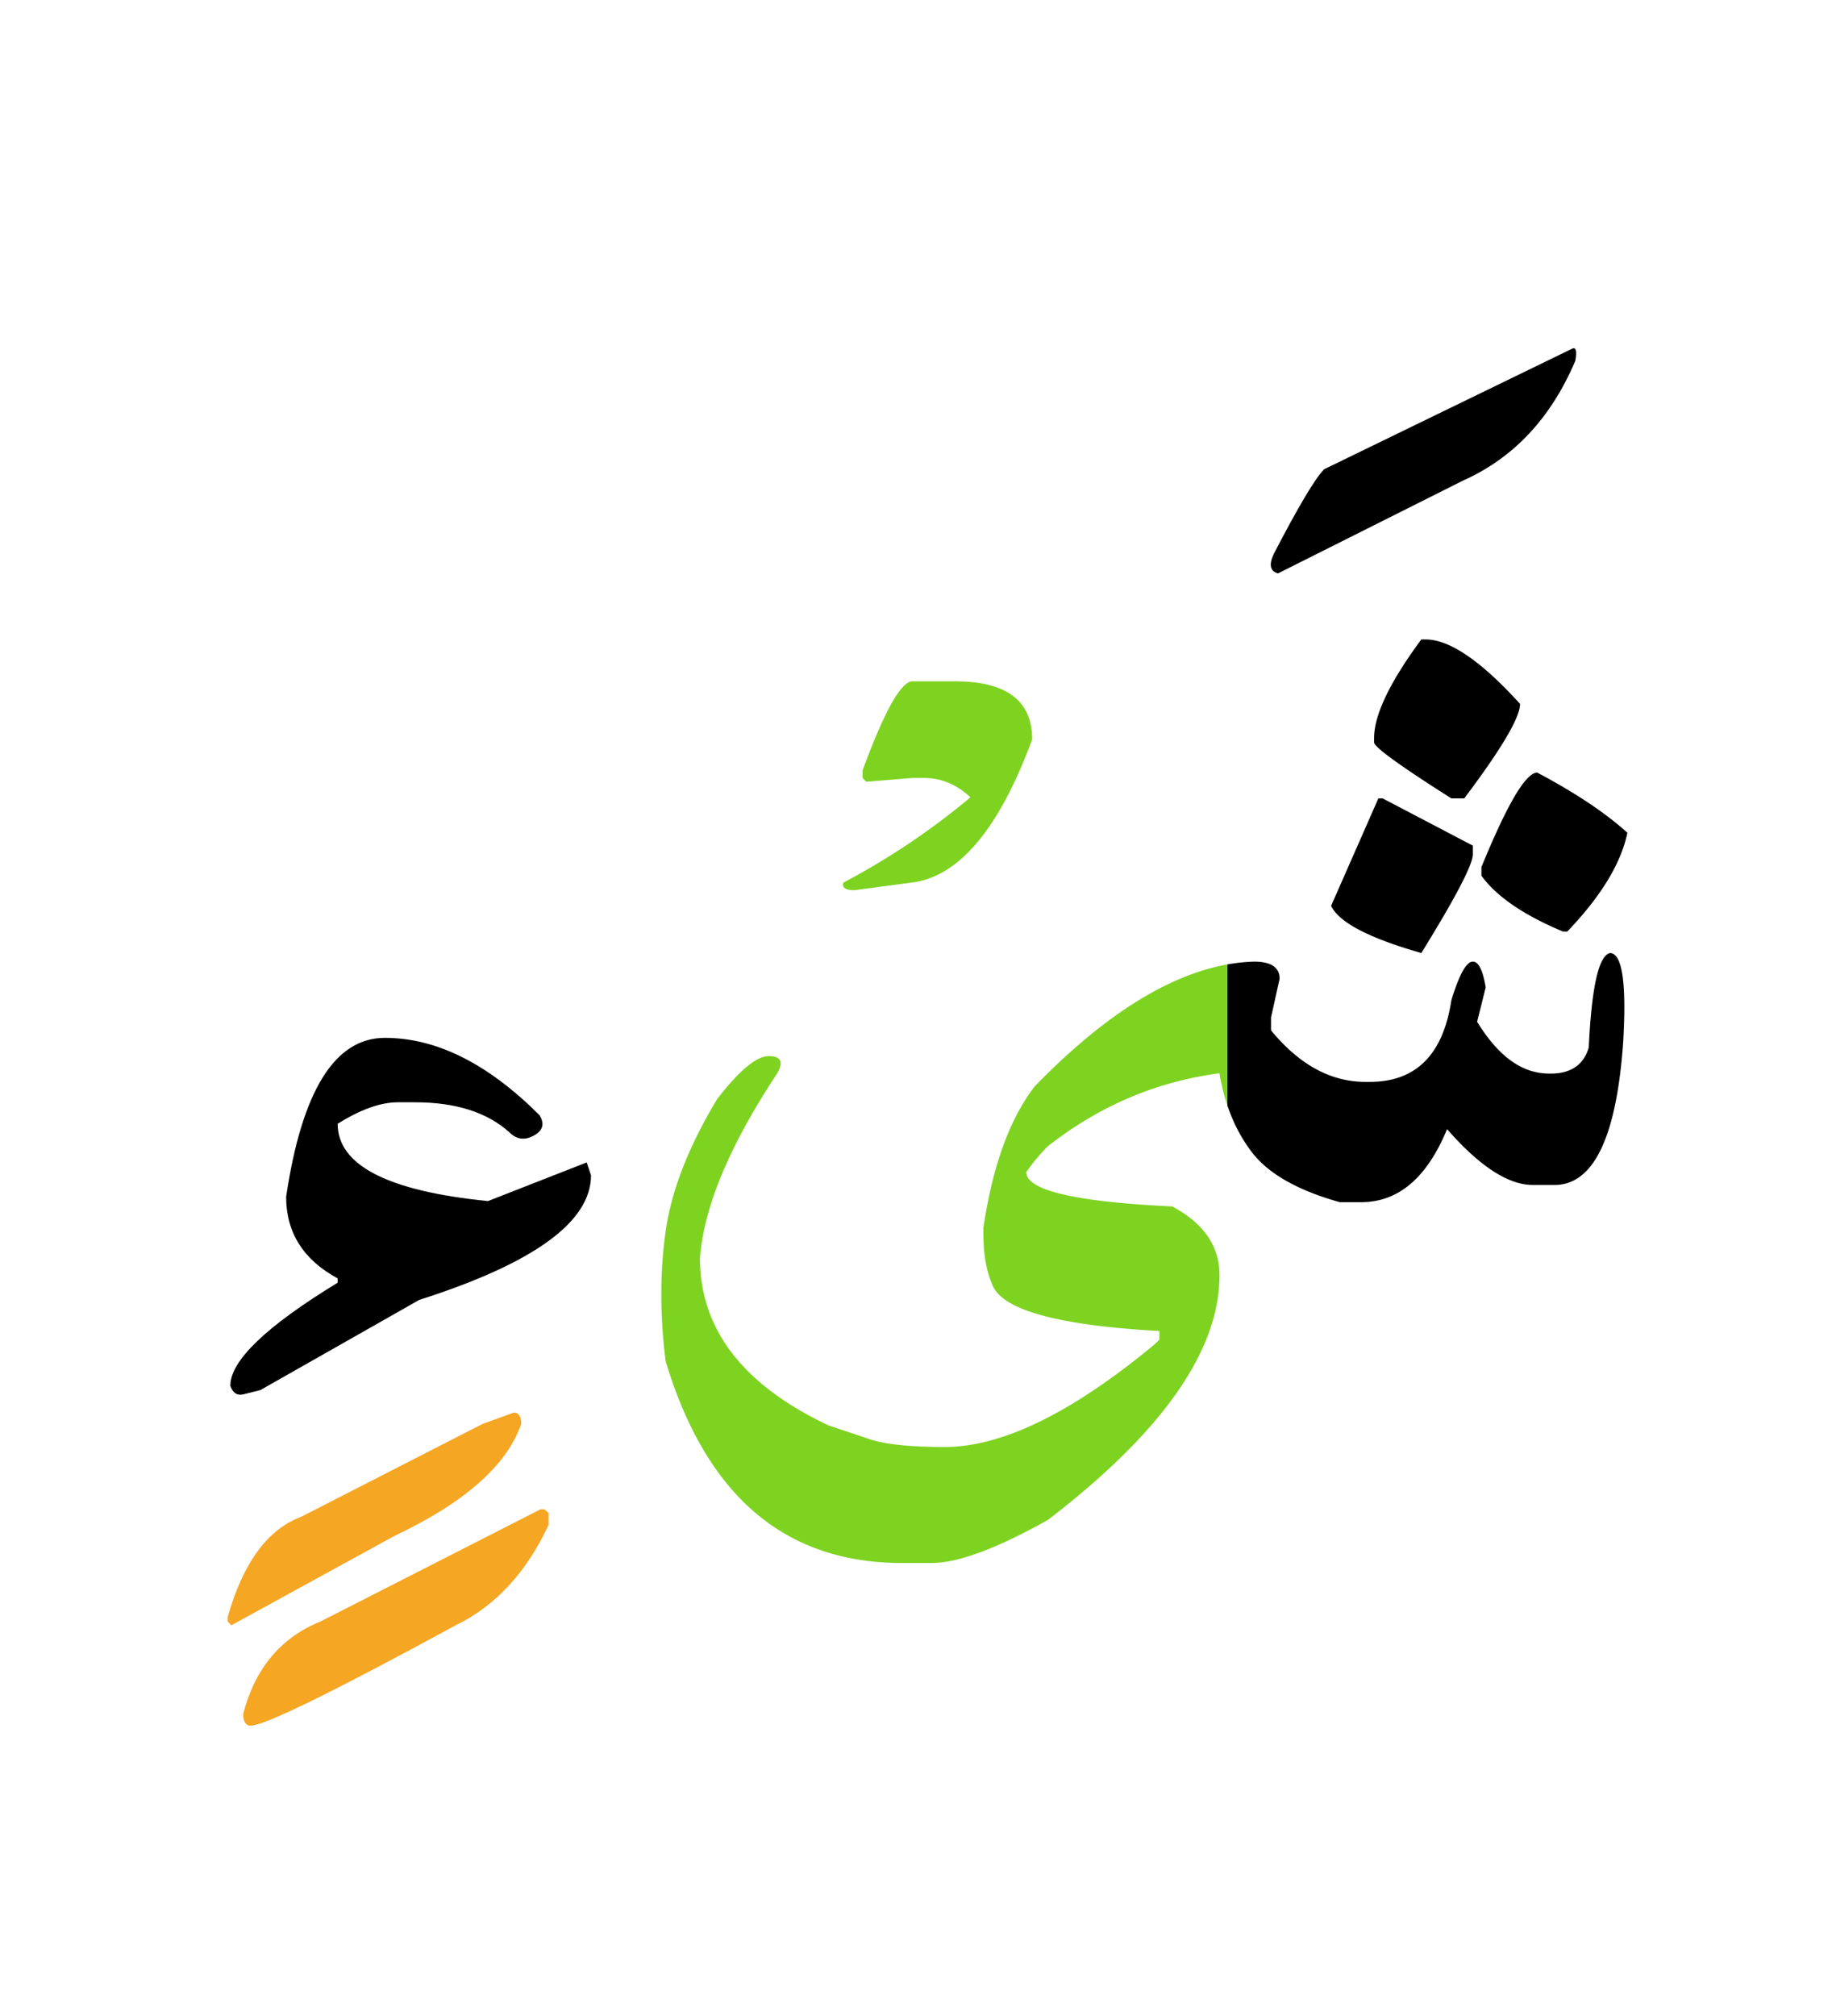
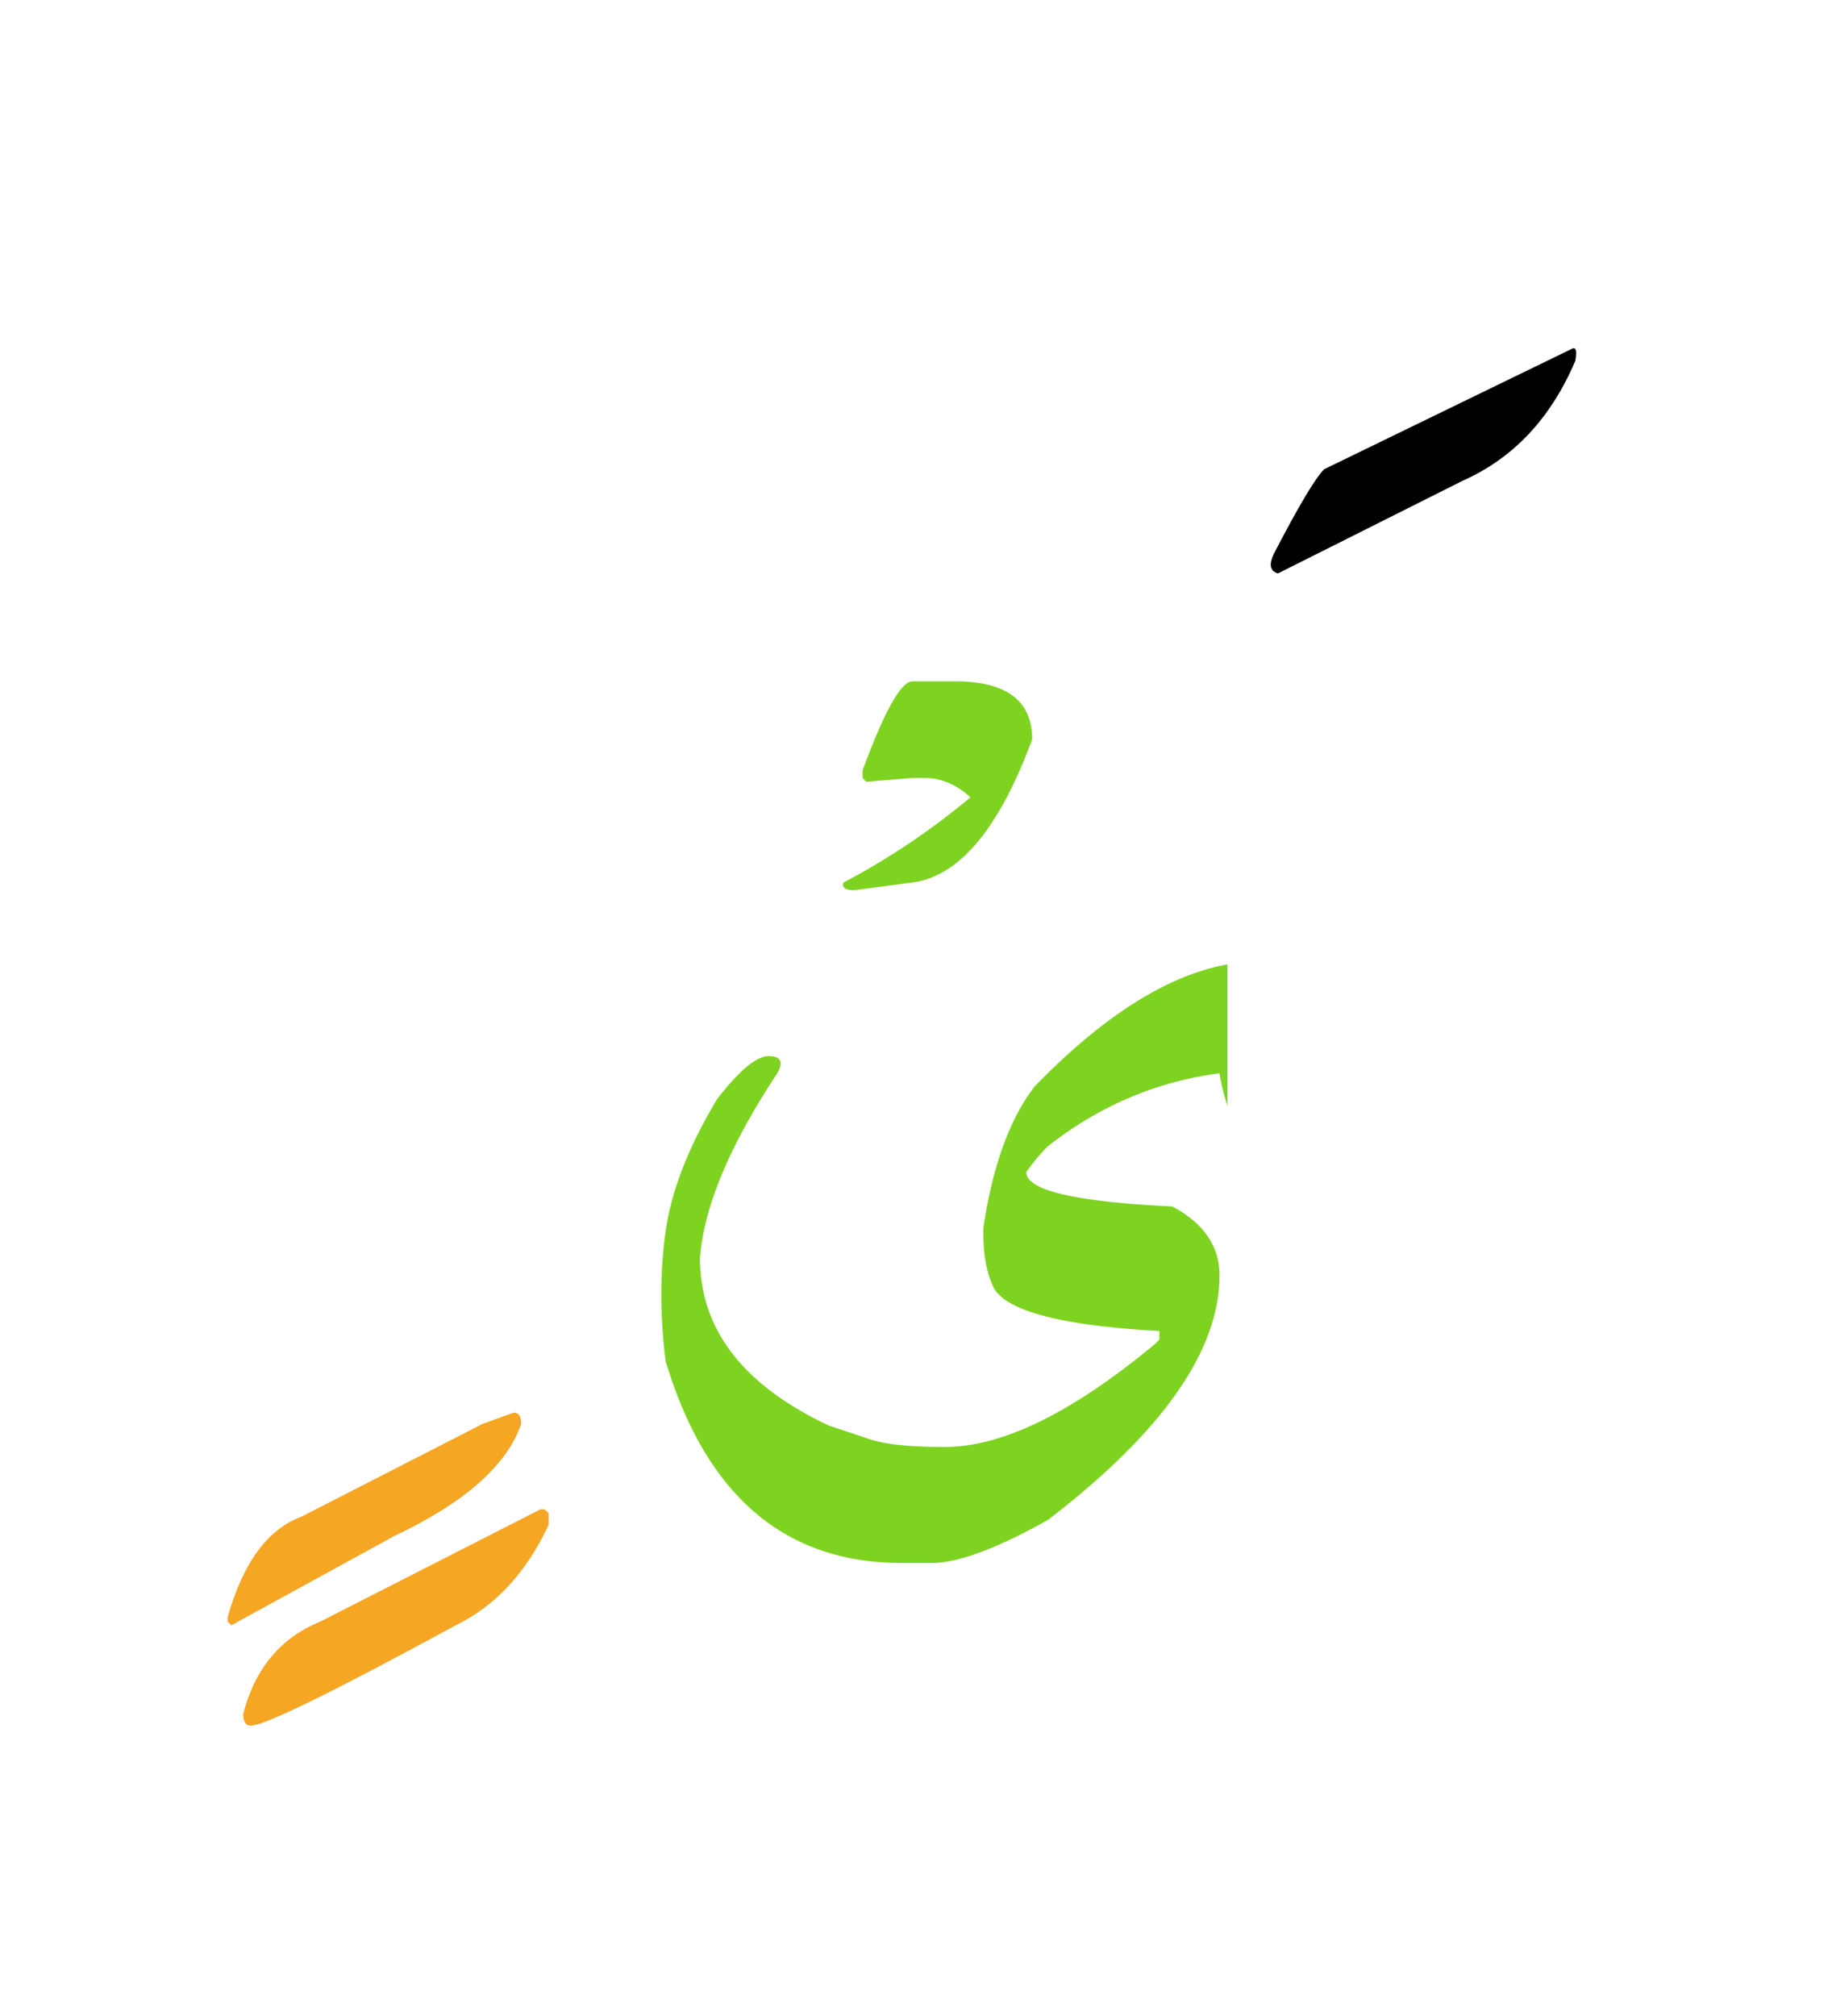
<svg xmlns="http://www.w3.org/2000/svg" width="200" height="220">
  <g fill="none" fill-rule="evenodd">
-     <path d="M155.164 69.781h.469c2.617 0 6.054 2.344 10.312 7.031 0 1.485-2.03 4.922-6.093 10.313h-1.407c-5.547-3.516-8.36-5.547-8.437-6.094v-.469c0-2.539 1.719-6.132 5.156-10.78zM167.82 84.313c4.141 2.187 7.422 4.374 9.844 6.562-.703 3.36-2.89 6.953-6.562 10.781h-.47c-4.296-1.797-7.265-3.828-8.905-6.094v-.937c2.812-6.875 4.843-10.313 6.093-10.313zM150.477 87.125h.468l9.844 5.156v.938c0 1.133-1.875 4.726-5.625 10.781-5.742-1.64-9.023-3.36-9.844-5.156l5.157-11.719zM134 120.66v-15.416a19.905 19.905 0 0 1 2.883-.306c1.875 0 2.812.624 2.812 1.874l-.937 4.22v1.406c3.086 3.75 6.523 5.624 10.312 5.624h.47c5.038 0 8.007-2.968 8.905-8.906.86-2.812 1.64-4.219 2.344-4.219.625 0 1.094.938 1.406 2.813l-.937 3.75c2.148 3.516 4.56 5.39 7.236 5.625 2.676.234 4.326-.703 4.951-2.813.313-6.64 1.094-10.078 2.344-10.312 1.328.078 1.797 3.36 1.406 9.844-.742 10.312-3.242 15.469-7.5 15.469h-2.343c-2.696 0-5.82-2.032-9.375-6.094-2.188 5.312-5.313 7.969-9.375 7.969h-2.344c-4.61-1.29-7.813-3.116-9.61-5.479-1.13-1.486-2.012-3.17-2.648-5.05z" fill="#000" />
    <path d="M134 120.66a22.114 22.114 0 0 1-.867-3.535c-6.875.898-13.125 3.555-18.75 7.969-.82.82-1.602 1.758-2.344 2.812 0 1.992 5.313 3.242 15.938 3.75 3.437 1.836 5.156 4.336 5.156 7.5 0 8.242-6.25 17.149-18.75 26.719-5.586 3.125-9.805 4.688-12.656 4.688h-3.282c-12.773 0-21.367-7.344-25.78-22.032-.626-5-.626-9.717 0-14.15.624-4.434 2.499-9.248 5.624-14.443 2.422-3.126 4.297-4.688 5.625-4.688 1.328 0 1.64.625.938 1.875-5.196 7.852-8.008 14.57-8.438 20.156 0 7.774 4.688 13.867 14.063 18.281l4.218 1.407c1.68.625 4.492.937 8.438.937 6.289 0 13.945-3.75 22.969-11.25l.468-.469v-.937c-11.25-.625-17.343-2.344-18.28-5.156-.665-1.524-.978-3.555-.938-6.094 1.015-6.797 2.89-11.953 5.625-15.469 7.481-7.685 14.489-12.114 21.023-13.287v15.416z" fill="#7ED321" />
    <path d="M171.57 38.082c.47-.273.606.156.41 1.29-2.656 6.25-6.738 10.605-12.246 13.066L139.52 62.573c-.86-.234-1.016-.937-.47-2.11 2.696-5.194 4.532-8.28 5.509-9.257l27.011-13.125z" fill="#000" />
    <path d="M99.617 74.352h4.63c5.624 0 8.437 2.109 8.437 6.328-3.633 9.843-8.047 15.058-13.243 15.644l-6.152.82c-.977 0-1.387-.273-1.23-.82a79.152 79.152 0 0 0 13.886-9.316c-1.523-1.406-3.203-2.11-5.039-2.11h-1.289l-5.039.41-.41-.41v-.82c2.383-6.484 4.2-9.726 5.45-9.726z" fill="#7ED321" />
-     <path d="M42.02 113.258c5.625 0 11.25 2.812 16.875 8.437.585.938.38 1.68-.616 2.227-.996.547-1.884.43-2.666-.352-2.422-2.187-5.86-3.28-10.312-3.28h-1.875c-1.875 0-4.063.78-6.563 2.343 0 4.531 5.469 7.344 16.407 8.437l10.78-4.218.47 1.406c0 5.078-6.25 9.61-18.75 13.594l-17.344 9.843-1.875.47c-.664.155-1.133-.157-1.406-.938 0-2.735 3.906-6.485 11.718-11.25v-.47c-3.75-2.03-5.625-5-5.625-8.905 1.719-11.563 5.313-17.344 10.782-17.344z" fill="#000" />
    <path d="M56.082 154.156c.547 0 .82.41.82 1.23-1.562 4.532-6.191 8.614-13.886 12.247l-17.754 9.726-.41-.41v-.469c1.68-5.937 4.355-9.59 8.027-10.957l19.805-10.136 3.398-1.23zM59.422 164.703l.469.41v1.29c-2.422 5.195-5.801 8.847-10.137 10.956-13.438 7.305-20.899 10.957-22.383 10.957-.547 0-.82-.43-.82-1.289 1.289-4.96 4.101-8.32 8.437-10.078l24.024-12.246h.41z" fill="#F5A623" />
  </g>
</svg>